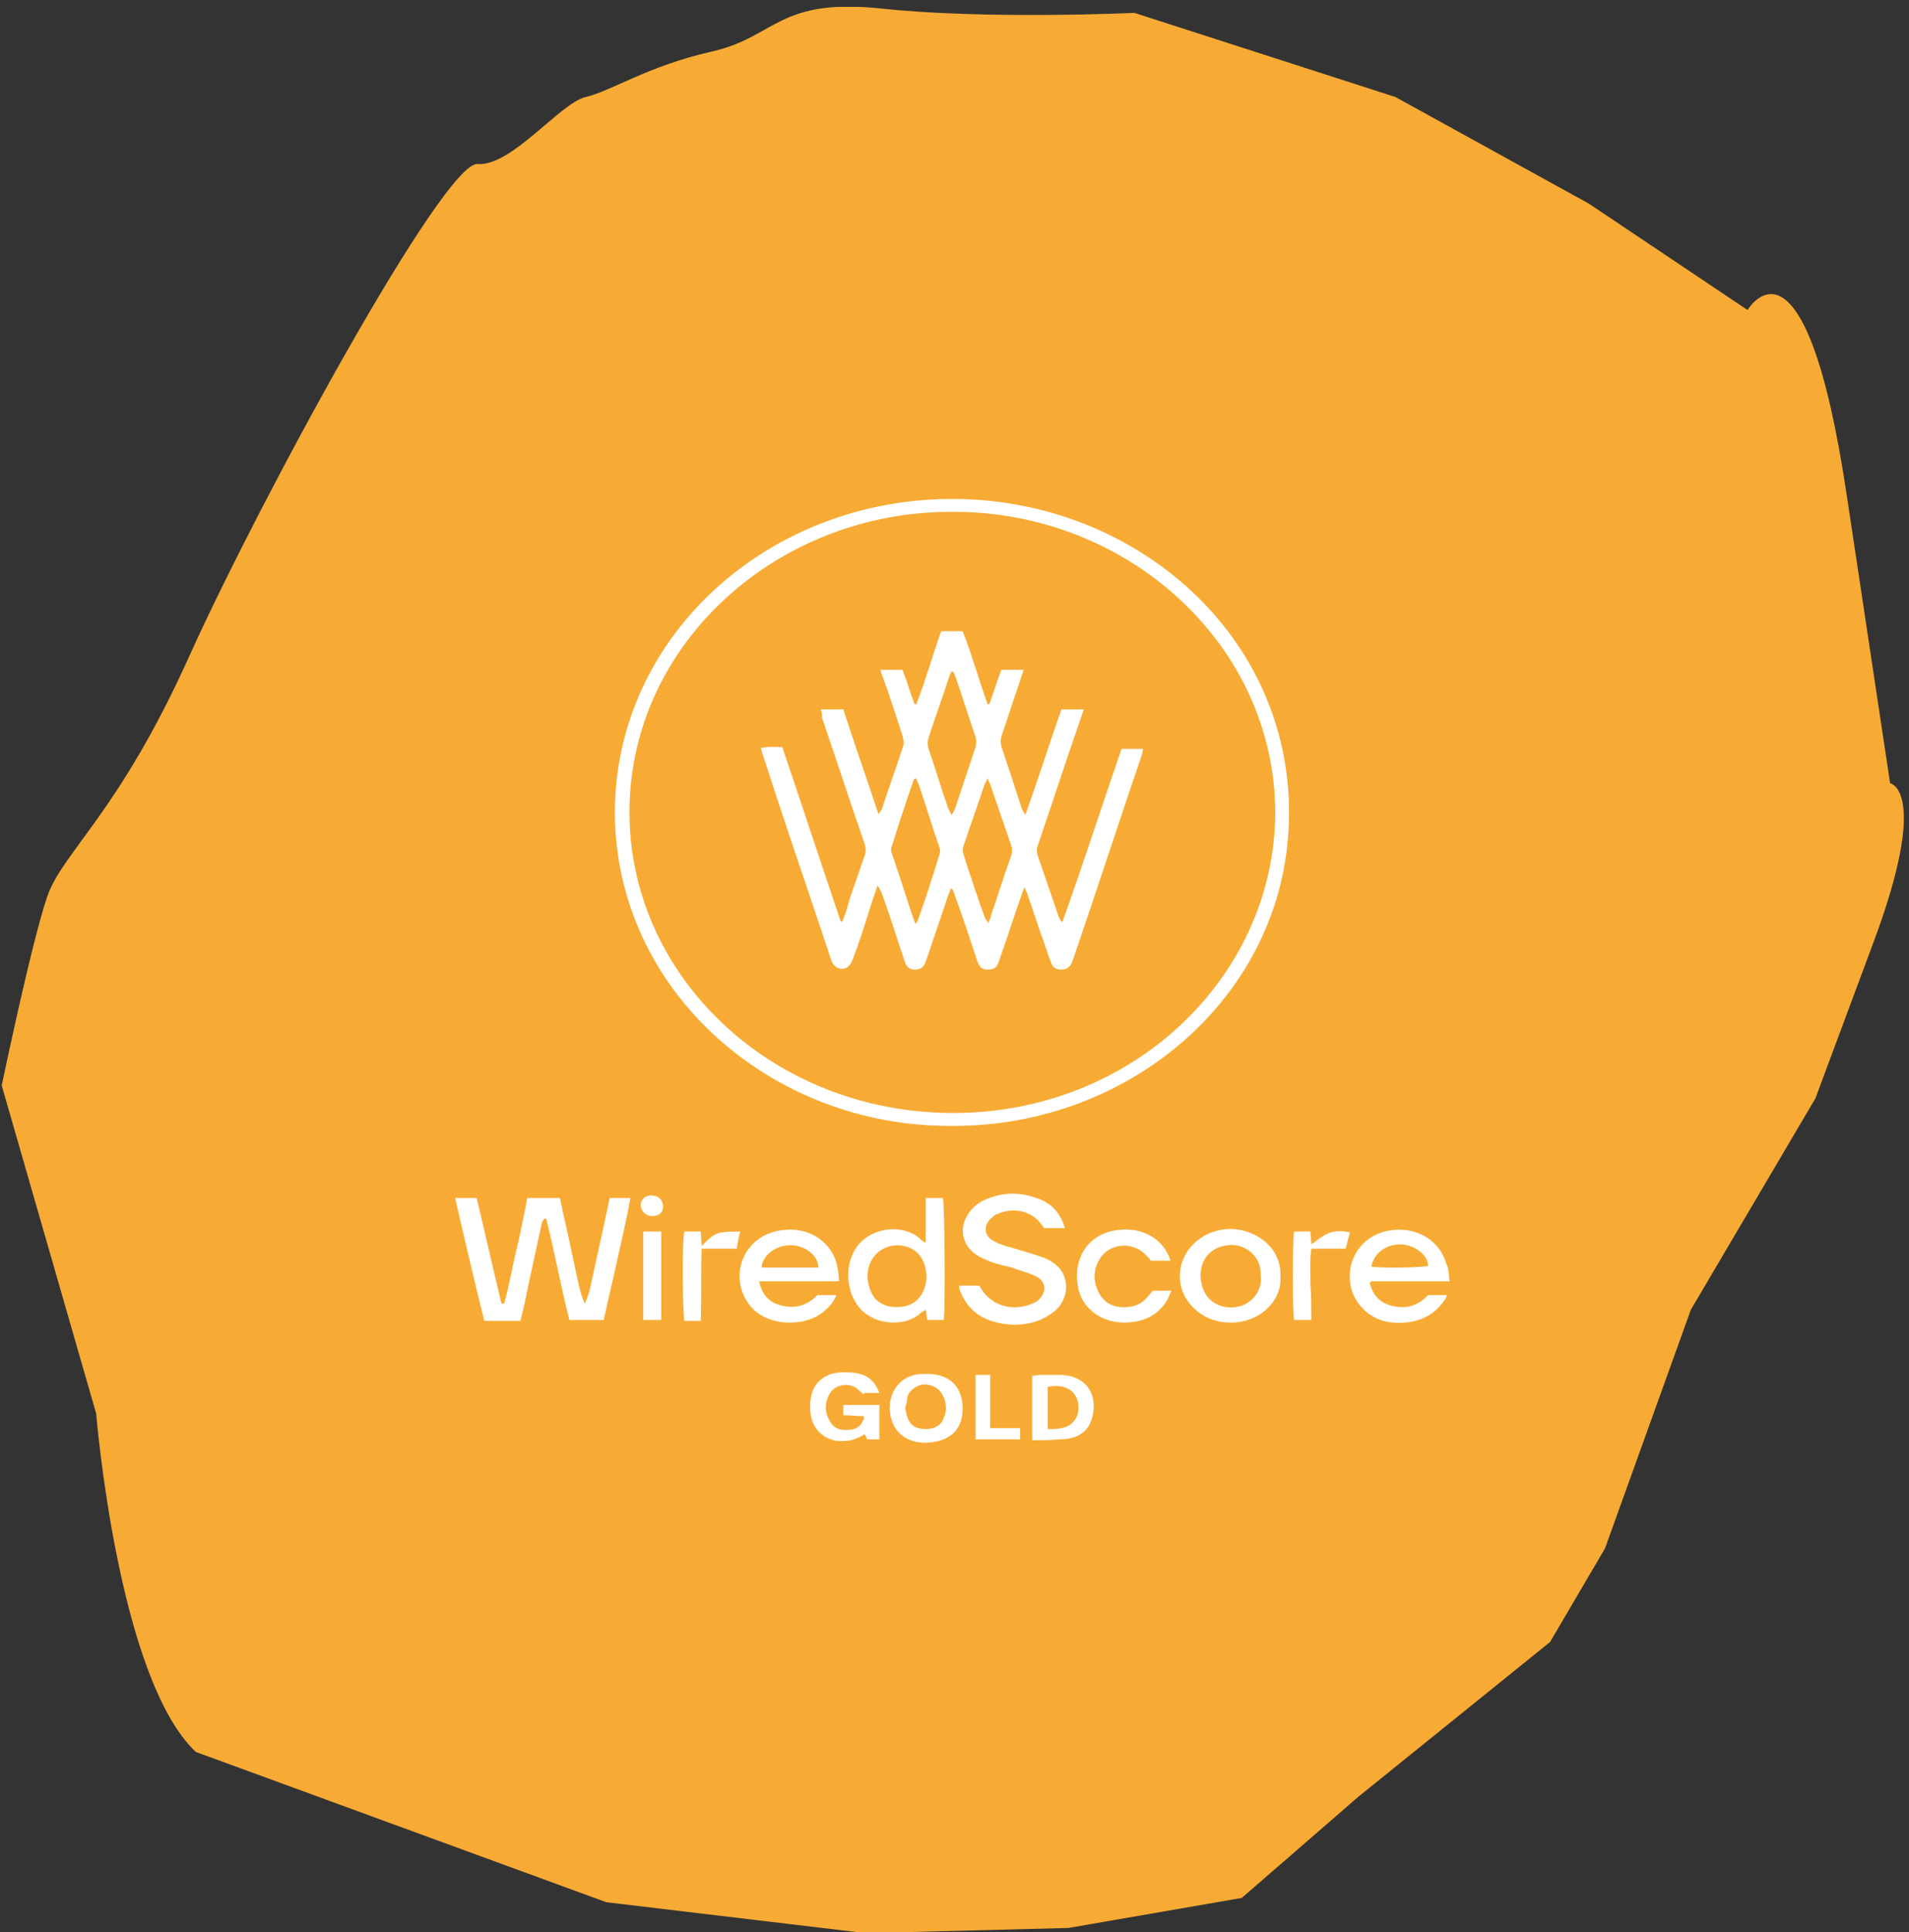
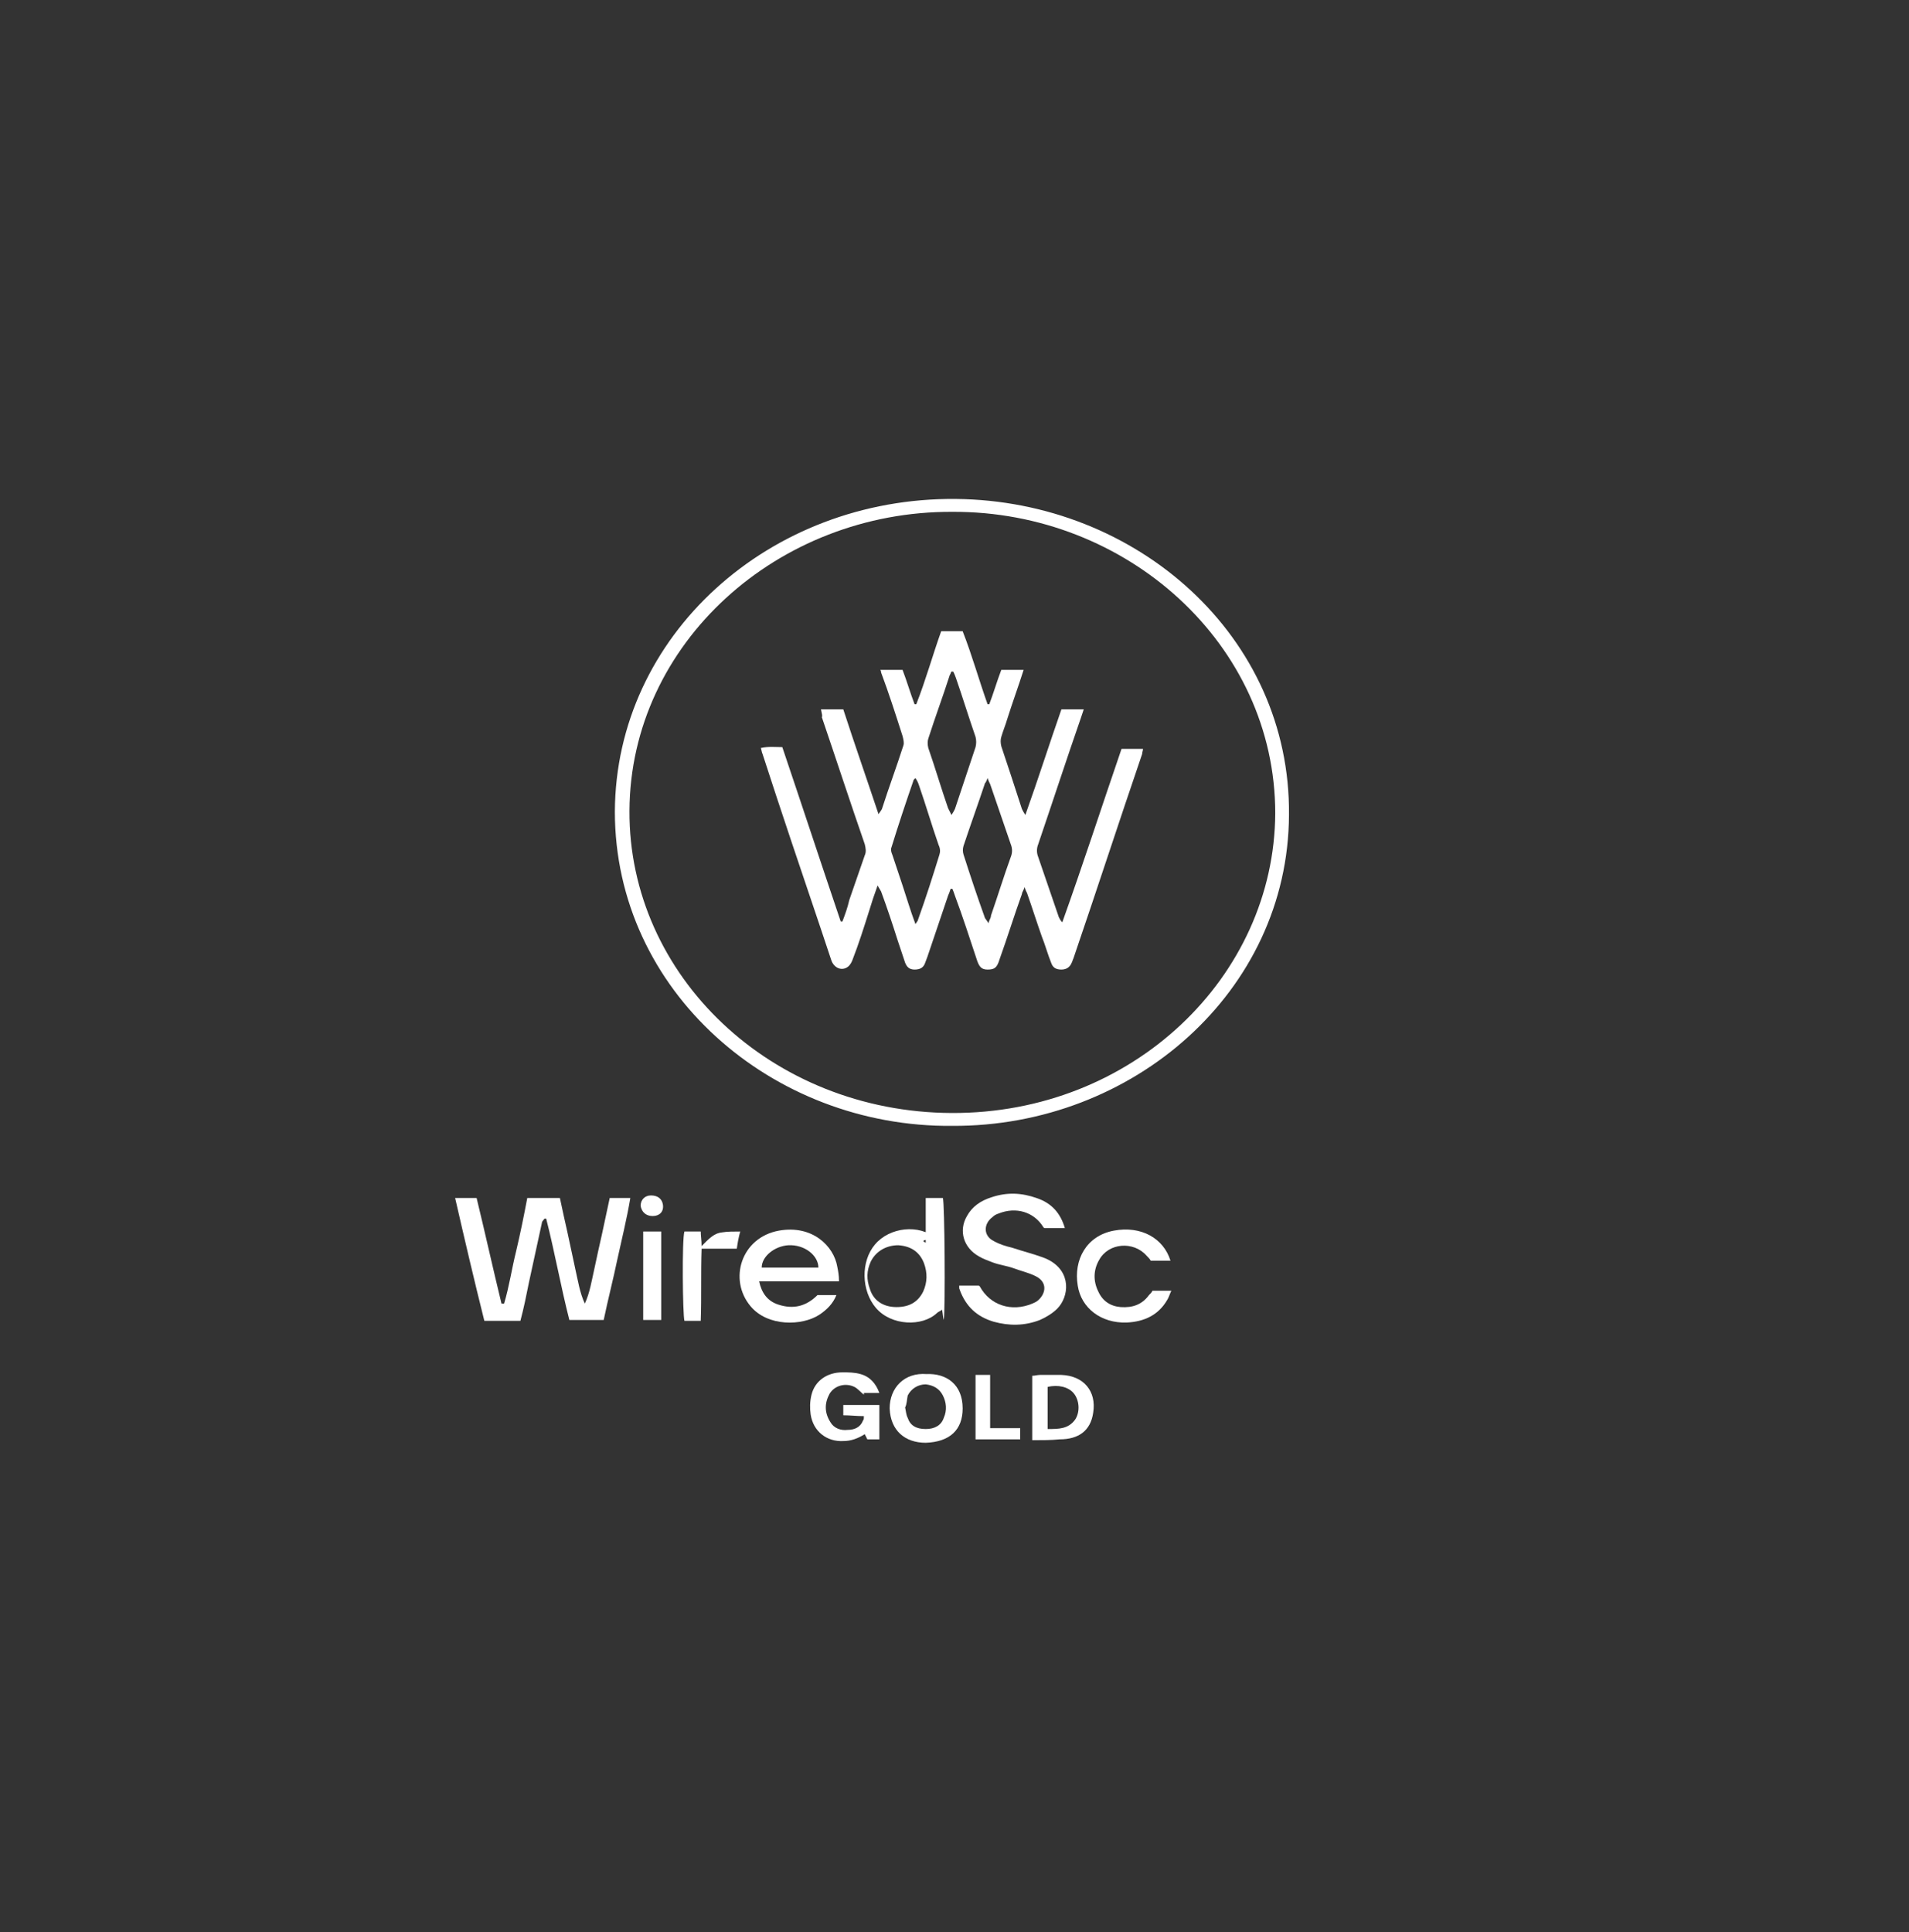
<svg xmlns="http://www.w3.org/2000/svg" xmlns:xlink="http://www.w3.org/1999/xlink" version="1.1" id="Component_13_1" x="0px" y="0px" viewBox="0 0 222.3 225" style="enable-background:new 0 0 222.3 225;" xml:space="preserve">
  <rect x="0" y="0" width="222.3" height="225" fill="#333333" stroke="none" />
  <style type="text/css">
	.st0{clip-path:url(#SVGID_00000151533446696461681400000016754272680072412297_);fill:#F7AB35;}
	.st1{clip-path:url(#SVGID_00000151533446696461681400000016754272680072412297_);fill:#FFFFFF;}
	.st2{fill:#FFFFFF;}
	.st3{clip-path:url(#SVGID_00000004525922139381448040000007867174820568562607_);fill:#FFFFFF;}
</style>
  <g>
    <defs>
      <rect id="SVGID_1_" x="0.2" y="0.8" width="221.5" height="224.2" />
    </defs>
    <clipPath id="SVGID_00000147934571263370372850000013618931005859851195_">
      <use xlink:href="#SVGID_1_" style="overflow:visible;" />
    </clipPath>
-     <path style="clip-path:url(#SVGID_00000147934571263370372850000013618931005859851195_);fill:#F7AB35;" d="M11.2,164.6l-11-38.2   c0,0,3.5-16.8,5.3-22c1.8-5.2,8.3-9.7,16.5-27.9c8.2-18.2,29.7-57.7,33.6-57.4c4,0.3,9.6-7.1,12.6-7.8c3-0.7,7.2-3.6,14.7-5.3   c7.5-1.7,7.7-6.3,19.8-5c12.1,1.3,29.4,0.5,29.4,0.5l30.4,9.8L185,23.7l18.5,12.4c0,0,6.7-11.3,11.6,21.9l5,33.2   c0,0,4.7,0.8-2,18.7l-6.7,18l-14.5,24.6l-10,27.8l-6.4,10.9l-22.3,18L144.6,221l-20.2,3.5l-23.6,0.6l-30.2-3.6L22.8,204   C13.7,195.4,11.2,164.6,11.2,164.6" />
    <path style="clip-path:url(#SVGID_00000147934571263370372850000013618931005859851195_);fill:#FFFFFF;" d="M110.9,59.6   c-20.3-0.1-37.5,15.3-37.6,34.8c-0.1,19.2,16.5,35.1,37.5,35.2c21.1,0.1,37.6-15.9,37.7-34.9C148.5,75,131.2,59.5,110.9,59.6    M110.9,131.1c-21,0.2-39.3-15.7-39.3-36.6c0.1-20.5,18-36.6,39.7-36.4c21.1,0.2,39,16,38.8,36.8   C150,115.5,131.9,131.2,110.9,131.1" />
    <path style="clip-path:url(#SVGID_00000147934571263370372850000013618931005859851195_);fill:#FFFFFF;" d="M53,139.5h2.5   c1,4.1,1.9,8.2,2.9,12.3c0,0,0.1,0,0.3,0c0.6-2,0.9-4.1,1.4-6.1c0.5-2.1,0.9-4.1,1.3-6.2h3.8c0.3,1.4,0.6,2.8,0.9,4.1   c0.3,1.4,0.6,2.8,0.9,4.2c0.3,1.3,0.5,2.7,1.1,4c0.6-1.3,0.8-2.7,1.1-4c0.3-1.4,0.6-2.8,0.9-4.1c0.3-1.4,0.6-2.8,0.9-4.2h2.4   c-0.4,2.4-1,4.8-1.5,7.1c-0.5,2.4-1.1,4.7-1.6,7.1h-4c-1-3.9-1.7-7.9-2.7-11.8c-0.1,0-0.2,0-0.2,0c-0.1,0.2-0.3,0.3-0.3,0.5   c-0.5,2.3-1,4.6-1.5,6.9c-0.3,1.5-0.6,3-1,4.5h-4.2C55.2,149,54.1,144.3,53,139.5" />
    <path style="clip-path:url(#SVGID_00000147934571263370372850000013618931005859851195_);fill:#FFFFFF;" d="M124,143h-2.4   c0,0-0.1-0.1-0.1-0.1c-1.1-1.8-3.2-2.4-5.2-1.6c-0.3,0.1-0.5,0.2-0.7,0.4c-1.1,0.8-1.1,2.2,0.1,2.8c0.7,0.4,1.4,0.6,2.2,0.8   c1.2,0.4,2.4,0.7,3.5,1.1c0.3,0.1,0.5,0.2,0.7,0.3c2.7,1.4,2.4,4.3,1,5.7c-0.5,0.5-1.3,1-2,1.3c-1.8,0.7-3.6,0.7-5.4,0.2   c-2-0.6-3.2-1.8-3.9-3.6c0-0.1-0.1-0.2-0.1-0.3c0-0.1,0-0.2,0-0.3h2.3c0.1,0.1,0.1,0.1,0.1,0.1c1.2,2.2,3.7,3,6.1,2   c0.2-0.1,0.5-0.2,0.7-0.4c0.9-0.8,1.1-2.1-0.3-2.8c-0.8-0.4-1.7-0.6-2.5-0.9c-0.8-0.3-1.7-0.4-2.5-0.7c-0.5-0.2-1.1-0.4-1.6-0.7   c-1.8-1-2.4-3-1.4-4.7c0.6-1.1,1.6-1.8,2.9-2.2c1.8-0.6,3.5-0.5,5.2,0.1C122.5,140.1,123.5,141.3,124,143" />
-     <path style="clip-path:url(#SVGID_00000147934571263370372850000013618931005859851195_);fill:#FFFFFF;" d="M104.4,152.2   c1.5,0,2.5-0.6,3.1-1.8c0.5-1.1,0.5-2.2,0.1-3.3c-0.5-1.3-1.5-2-3-2.1c-1.4,0-2.6,0.7-3.2,1.9c-0.5,1.1-0.5,2.1-0.1,3.2   C101.7,151.4,102.8,152.2,104.4,152.2 M107.8,144.7v-5.2h2c0.2,0.6,0.3,12.9,0.1,14.2h-1.9c-0.1-0.3-0.1-0.7-0.2-1.2   c-0.2,0.2-0.4,0.2-0.6,0.4c-1.7,1.6-5.3,1.5-7.1-0.6c-1.7-2-1.8-5.4-0.1-7.4c1.7-2,5.1-2.4,7.1-0.7   C107.2,144.4,107.4,144.5,107.8,144.7" />
+     <path style="clip-path:url(#SVGID_00000147934571263370372850000013618931005859851195_);fill:#FFFFFF;" d="M104.4,152.2   c1.5,0,2.5-0.6,3.1-1.8c0.5-1.1,0.5-2.2,0.1-3.3c-0.5-1.3-1.5-2-3-2.1c-1.4,0-2.6,0.7-3.2,1.9c-0.5,1.1-0.5,2.1-0.1,3.2   C101.7,151.4,102.8,152.2,104.4,152.2 M107.8,144.7v-5.2h2c0.2,0.6,0.3,12.9,0.1,14.2c-0.1-0.3-0.1-0.7-0.2-1.2   c-0.2,0.2-0.4,0.2-0.6,0.4c-1.7,1.6-5.3,1.5-7.1-0.6c-1.7-2-1.8-5.4-0.1-7.4c1.7-2,5.1-2.4,7.1-0.7   C107.2,144.4,107.4,144.5,107.8,144.7" />
    <path style="clip-path:url(#SVGID_00000147934571263370372850000013618931005859851195_);fill:#FFFFFF;" d="M95.3,147.6   c0-1.4-1.6-2.7-3.5-2.6c-1.6,0.1-3.1,1.3-3.1,2.6H95.3z M97.7,149.2c-3.2,0-6.2,0-9.3,0c0.3,1.4,1,2.3,2.2,2.7   c1.8,0.6,3.3,0.2,4.6-1.1h2.2c-0.4,1-1.1,1.7-2,2.3c-2,1.3-6,1.4-8-1c-2.6-3.1-1.1-8,3.3-8.8c3.9-0.7,6.4,1.8,6.8,4.2   C97.6,148,97.7,148.5,97.7,149.2" />
-     <path style="clip-path:url(#SVGID_00000147934571263370372850000013618931005859851195_);fill:#FFFFFF;" d="M159.7,147.5   c1.2,0.2,6,0.1,6.6-0.1c0-1.2-1.5-2.5-3.3-2.5C161.4,144.9,159.9,146,159.7,147.5 M168.8,149.2c-3.2,0-6.2,0-9.1,0   c0,0-0.1,0.1-0.2,0.2c0.3,1.2,1,2.2,2.4,2.6c1.7,0.5,3.2,0.1,4.4-1.2h2.2c-0.1,0.2-0.1,0.4-0.3,0.6c-1,1.5-2.5,2.4-4.5,2.6   c-2.3,0.2-4.1-0.4-5.5-2.2c-2.2-3-0.8-7.7,3.5-8.5c3.4-0.6,6,1.3,6.7,3.8C168.7,147.7,168.7,148.4,168.8,149.2" />
-     <path style="clip-path:url(#SVGID_00000147934571263370372850000013618931005859851195_);fill:#FFFFFF;" d="M146.8,148.6   c0-0.1,0-0.3,0-0.5c-0.1-2.1-2.2-3.6-4.4-3c-2.1,0.5-2.9,2.5-2.5,4.3c0.6,2.8,3.2,3.2,4.8,2.6C146.2,151.4,147,149.9,146.8,148.6    M149.1,148.7c0.2,2.8-2.5,5.4-5.9,5.3c-3.3,0-5.9-2.6-5.8-5.5c0-2.7,2.4-5.4,6-5.4C146.4,143.2,149.3,145.4,149.1,148.7" />
    <path style="clip-path:url(#SVGID_00000147934571263370372850000013618931005859851195_);fill:#FFFFFF;" d="M134.2,150.3h2.2   c-0.2,0.4-0.3,0.8-0.5,1.1c-1,1.7-2.6,2.5-4.7,2.6c-3,0.1-5.3-1.7-5.7-4.3c-0.5-3,1-5.8,4.2-6.4c3.2-0.6,5.8,0.9,6.6,3.5H134   c-0.1-0.2-0.3-0.4-0.5-0.6c-1.5-1.7-4.4-1.5-5.5,0.5c-0.7,1.2-0.7,2.5-0.1,3.7c0.5,1.1,1.4,1.7,2.6,1.8c1.4,0.1,2.5-0.3,3.3-1.4   C134,150.6,134.1,150.5,134.2,150.3" />
    <path style="clip-path:url(#SVGID_00000147934571263370372850000013618931005859851195_);fill:#FFFFFF;" d="M100.6,162.4   c-0.4-0.3-0.7-0.7-1.1-0.9c-1-0.5-2.3-0.2-2.9,0.8c-0.6,1.1-0.6,2.2,0.1,3.3c0.4,0.7,1.2,1,2,0.9c0.8,0,1.5-0.3,1.8-1.1   c0.1-0.1,0.1-0.3,0.1-0.5c-0.8,0-1.6-0.1-2.4-0.1v-1.2h4.2v4H101c-0.1-0.2-0.2-0.4-0.3-0.6c-0.8,0.5-1.6,0.8-2.5,0.8   c-1.9,0.1-3.5-1.1-3.8-3.1c-0.1-0.7-0.1-1.5,0.1-2.3c0.4-1.6,1.8-2.6,3.6-2.6c0.7,0,1.4,0,2.1,0.2c1.1,0.3,1.8,1.1,2.2,2.2H100.6z" />
    <path style="clip-path:url(#SVGID_00000147934571263370372850000013618931005859851195_);fill:#FFFFFF;" d="M105.4,163.9   c0.1,0.4,0.1,0.8,0.3,1.2c0.3,0.9,1,1.3,2.1,1.3c1,0,1.8-0.4,2.1-1.3c0.4-0.9,0.3-1.8-0.1-2.6c-0.4-0.8-1.1-1.2-2-1.3   c-0.9,0-1.7,0.5-2.1,1.3C105.6,163,105.6,163.5,105.4,163.9 M107.9,160c2.3-0.1,4.2,1.2,4.2,4c0,2.5-1.5,3.9-4.3,4   c-2.4,0-4.1-1.4-4.2-4C103.6,161.6,105.3,159.8,107.9,160" />
    <path style="clip-path:url(#SVGID_00000147934571263370372850000013618931005859851195_);fill:#FFFFFF;" d="M122,166.4   c1.3,0,2.4,0,3.2-1.1c0.6-0.9,0.5-2.3-0.2-3.1c-0.6-0.7-1.8-1-3-0.7V166.4z M120.2,167.7v-7.5c0.3,0,0.6-0.1,0.9-0.1   c0.8,0,1.7,0,2.5,0c2.6,0.1,4.1,1.9,3.7,4.4c-0.3,2.1-1.7,3.1-3.9,3.1C122.4,167.7,121.4,167.7,120.2,167.7" />
-     <path style="clip-path:url(#SVGID_00000147934571263370372850000013618931005859851195_);fill:#FFFFFF;" d="M152.7,153.7h-2   c-0.2-0.7-0.2-9.5,0-10.3h1.9c0,0.5,0.1,1,0.1,1.5c0.7-0.5,1.3-1,2-1.3c0.7-0.3,1.6-0.3,2.5-0.1c-0.2,0.6-0.3,1.2-0.5,1.9h-4   c-0.2,1.4-0.1,2.8-0.1,4.2C152.7,150.9,152.7,152.3,152.7,153.7" />
    <path style="clip-path:url(#SVGID_00000147934571263370372850000013618931005859851195_);fill:#FFFFFF;" d="M79.7,143.4h1.9   c0,0.5,0.1,1,0.1,1.7c0.8-0.8,1.4-1.5,2.4-1.6c0.6-0.1,1.3-0.1,2.1-0.1c-0.2,0.7-0.3,1.3-0.4,2h-4.1c-0.1,2.8,0,5.6-0.1,8.4h-1.9   C79.5,153.1,79.4,144.3,79.7,143.4" />
  </g>
  <rect x="74.9" y="143.4" class="st2" width="2.1" height="10.3" />
  <g>
    <defs>
      <rect id="SVGID_00000101062352469482716380000000886188129771952532_" x="0.2" y="0.8" width="221.5" height="224.2" />
    </defs>
    <clipPath id="SVGID_00000109720265075371939700000005675986433483160250_">
      <use xlink:href="#SVGID_00000101062352469482716380000000886188129771952532_" style="overflow:visible;" />
    </clipPath>
    <path style="clip-path:url(#SVGID_00000109720265075371939700000005675986433483160250_);fill:#FFFFFF;" d="M118.8,166.3v1.3h-5.2   v-7.5h1.7c0,2,0,4.1,0,6.2H118.8z" />
    <path style="clip-path:url(#SVGID_00000109720265075371939700000005675986433483160250_);fill:#FFFFFF;" d="M76,141.6   c-0.8,0-1.3-0.5-1.4-1.2c0-0.7,0.5-1.2,1.2-1.2c0.8,0,1.3,0.4,1.4,1.1C77.3,141.1,76.8,141.6,76,141.6" />
    <path style="clip-path:url(#SVGID_00000109720265075371939700000005675986433483160250_);fill:#FFFFFF;" d="M111,78.2   c-0.1,0-0.1,0-0.2,0c-0.1,0.1-0.1,0.3-0.2,0.4c-0.8,2.5-1.7,4.9-2.5,7.4c-0.1,0.3-0.1,0.7,0,1.1c0.8,2.3,1.5,4.7,2.3,7   c0.1,0.2,0.2,0.4,0.4,0.8c0.2-0.3,0.3-0.5,0.4-0.7c0.8-2.4,1.6-4.8,2.4-7.2c0.1-0.4,0.1-0.8,0-1.2c-0.8-2.3-1.5-4.6-2.3-6.9   C111.2,78.6,111.1,78.4,111,78.2 M106.6,107.6c0.2-0.3,0.3-0.4,0.3-0.5c0.9-2.5,1.7-5,2.5-7.6c0.1-0.3,0.1-0.7-0.1-1.1   c-0.8-2.3-1.5-4.7-2.3-7c-0.1-0.3-0.2-0.5-0.4-0.8c-0.1,0.1-0.2,0.2-0.2,0.2c-0.9,2.6-1.8,5.3-2.6,7.9c-0.1,0.2,0,0.6,0.1,0.8   c0.4,1.2,0.8,2.4,1.2,3.6C105.6,104.6,106,106,106.6,107.6 M115.1,107.5c0.1-0.4,0.3-0.6,0.3-0.9c0.8-2.3,1.5-4.6,2.3-6.8   c0.2-0.5,0.2-1,0-1.5c-0.8-2.3-1.6-4.7-2.4-7c-0.1-0.2-0.2-0.4-0.3-0.7c-0.1,0.3-0.2,0.5-0.3,0.6c-0.8,2.4-1.7,4.9-2.5,7.3   c-0.1,0.3-0.1,0.7,0,1c0.8,2.5,1.6,4.9,2.5,7.4C114.9,107.2,115,107.3,115.1,107.5 M95.6,82.6h2.6c1.3,4,2.7,8,4.1,12.2   c0.2-0.3,0.3-0.4,0.4-0.6c0.8-2.5,1.7-4.9,2.5-7.4c0.1-0.3,0-0.7-0.1-1.1c-0.8-2.5-1.6-5-2.5-7.4c0-0.1,0-0.2-0.1-0.3h2.6   c0.5,1.3,0.9,2.7,1.4,4c0.1,0,0.1,0,0.2,0c1.1-2.8,1.9-5.7,2.9-8.5h2.5c1.1,2.8,1.9,5.7,2.9,8.5c0.1,0,0.1,0,0.2,0   c0.5-1.3,0.9-2.7,1.4-4h2.6c-0.6,1.9-1.3,3.8-1.9,5.7c-0.2,0.7-0.5,1.4-0.7,2.1c-0.1,0.3-0.1,0.7,0,1.1c0.8,2.4,1.6,4.8,2.4,7.3   c0.1,0.2,0.2,0.4,0.4,0.7c1.5-4.2,2.8-8.3,4.2-12.3h2.6c-0.1,0.3-0.2,0.6-0.3,0.9c-1.7,4.9-3.3,9.8-5,14.8c-0.2,0.5-0.2,1,0,1.5   c0.8,2.3,1.6,4.7,2.4,7c0.1,0.2,0.2,0.4,0.4,0.6c2.4-6.7,4.6-13.5,6.9-20.2h2.5c0,0.2-0.1,0.4-0.1,0.6c-2.7,7.9-5.3,15.9-8,23.8   c-0.1,0.2-0.1,0.3-0.2,0.5c-0.2,0.5-0.6,0.8-1.2,0.8c-0.6,0-1-0.2-1.2-0.8c-0.4-1-0.7-2.1-1.1-3.1c-0.6-1.7-1.1-3.3-1.7-5   c-0.1-0.2-0.2-0.4-0.3-0.7c-0.1,0.4-0.3,0.6-0.3,0.8c-0.9,2.5-1.7,5.1-2.6,7.6c-0.3,1-0.6,1.2-1.4,1.2c-0.7,0-1-0.3-1.3-1.3   c-0.8-2.4-1.6-4.9-2.5-7.3c-0.1-0.3-0.2-0.6-0.3-0.8c-0.1,0-0.2,0-0.2,0c-0.1,0.3-0.2,0.6-0.3,0.8c-0.8,2.4-1.6,4.7-2.4,7.1   c-0.1,0.3-0.2,0.5-0.3,0.8c-0.2,0.5-0.6,0.7-1.2,0.7c-0.6,0-0.9-0.3-1.1-0.8c-0.3-0.9-0.6-1.8-0.9-2.7c-0.6-1.9-1.2-3.7-1.9-5.6   c-0.1-0.2-0.2-0.3-0.4-0.7c-0.4,1.1-0.7,2-1,3c-0.6,1.9-1.2,3.8-1.9,5.6c-0.1,0.3-0.3,0.7-0.6,0.9c-0.7,0.5-1.6,0.1-1.9-0.8   c-0.4-1.2-0.8-2.4-1.2-3.6c-2.3-6.8-4.6-13.6-6.8-20.4c-0.1-0.2-0.1-0.4-0.2-0.7c0.9-0.2,1.7-0.1,2.5-0.1   c2.3,6.8,4.5,13.5,6.8,20.3c0.1,0,0.2,0,0.2,0c0.3-0.8,0.6-1.6,0.8-2.5c0.6-1.7,1.2-3.5,1.8-5.2c0.2-0.4,0.1-0.9,0-1.3   c-1.7-4.9-3.3-9.8-5-14.8C95.8,83.4,95.7,83.1,95.6,82.6" />
  </g>
</svg>